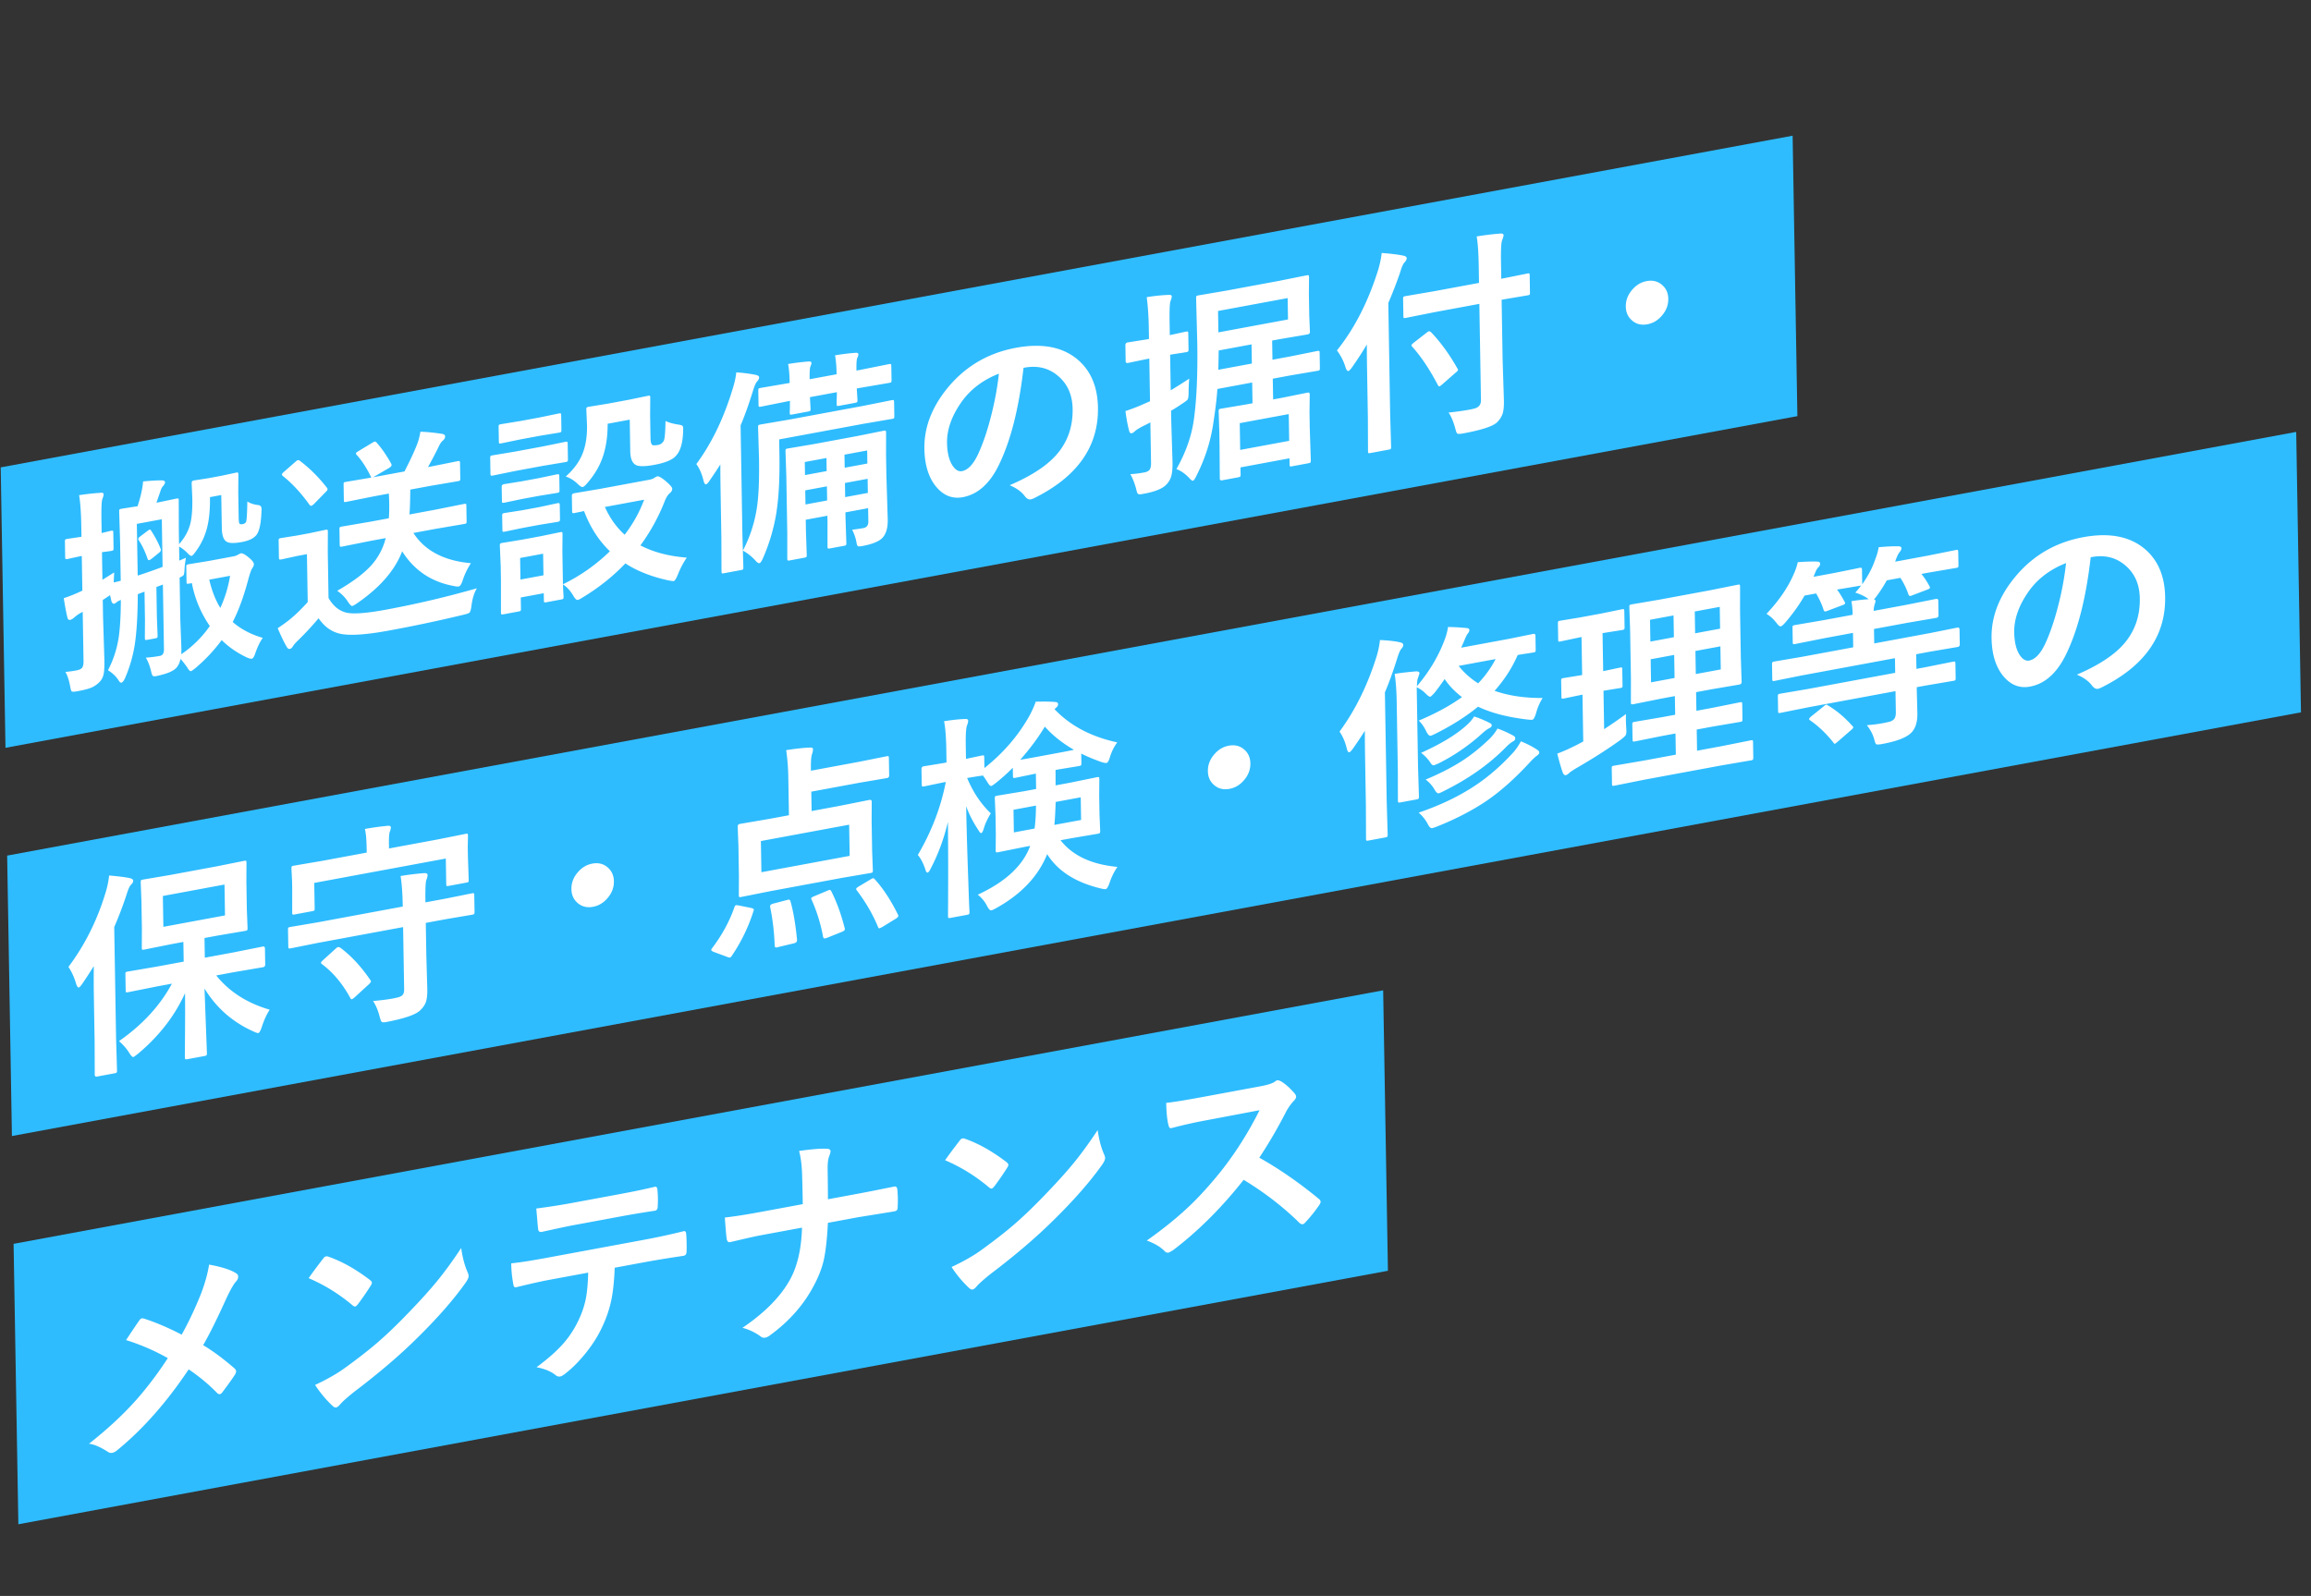
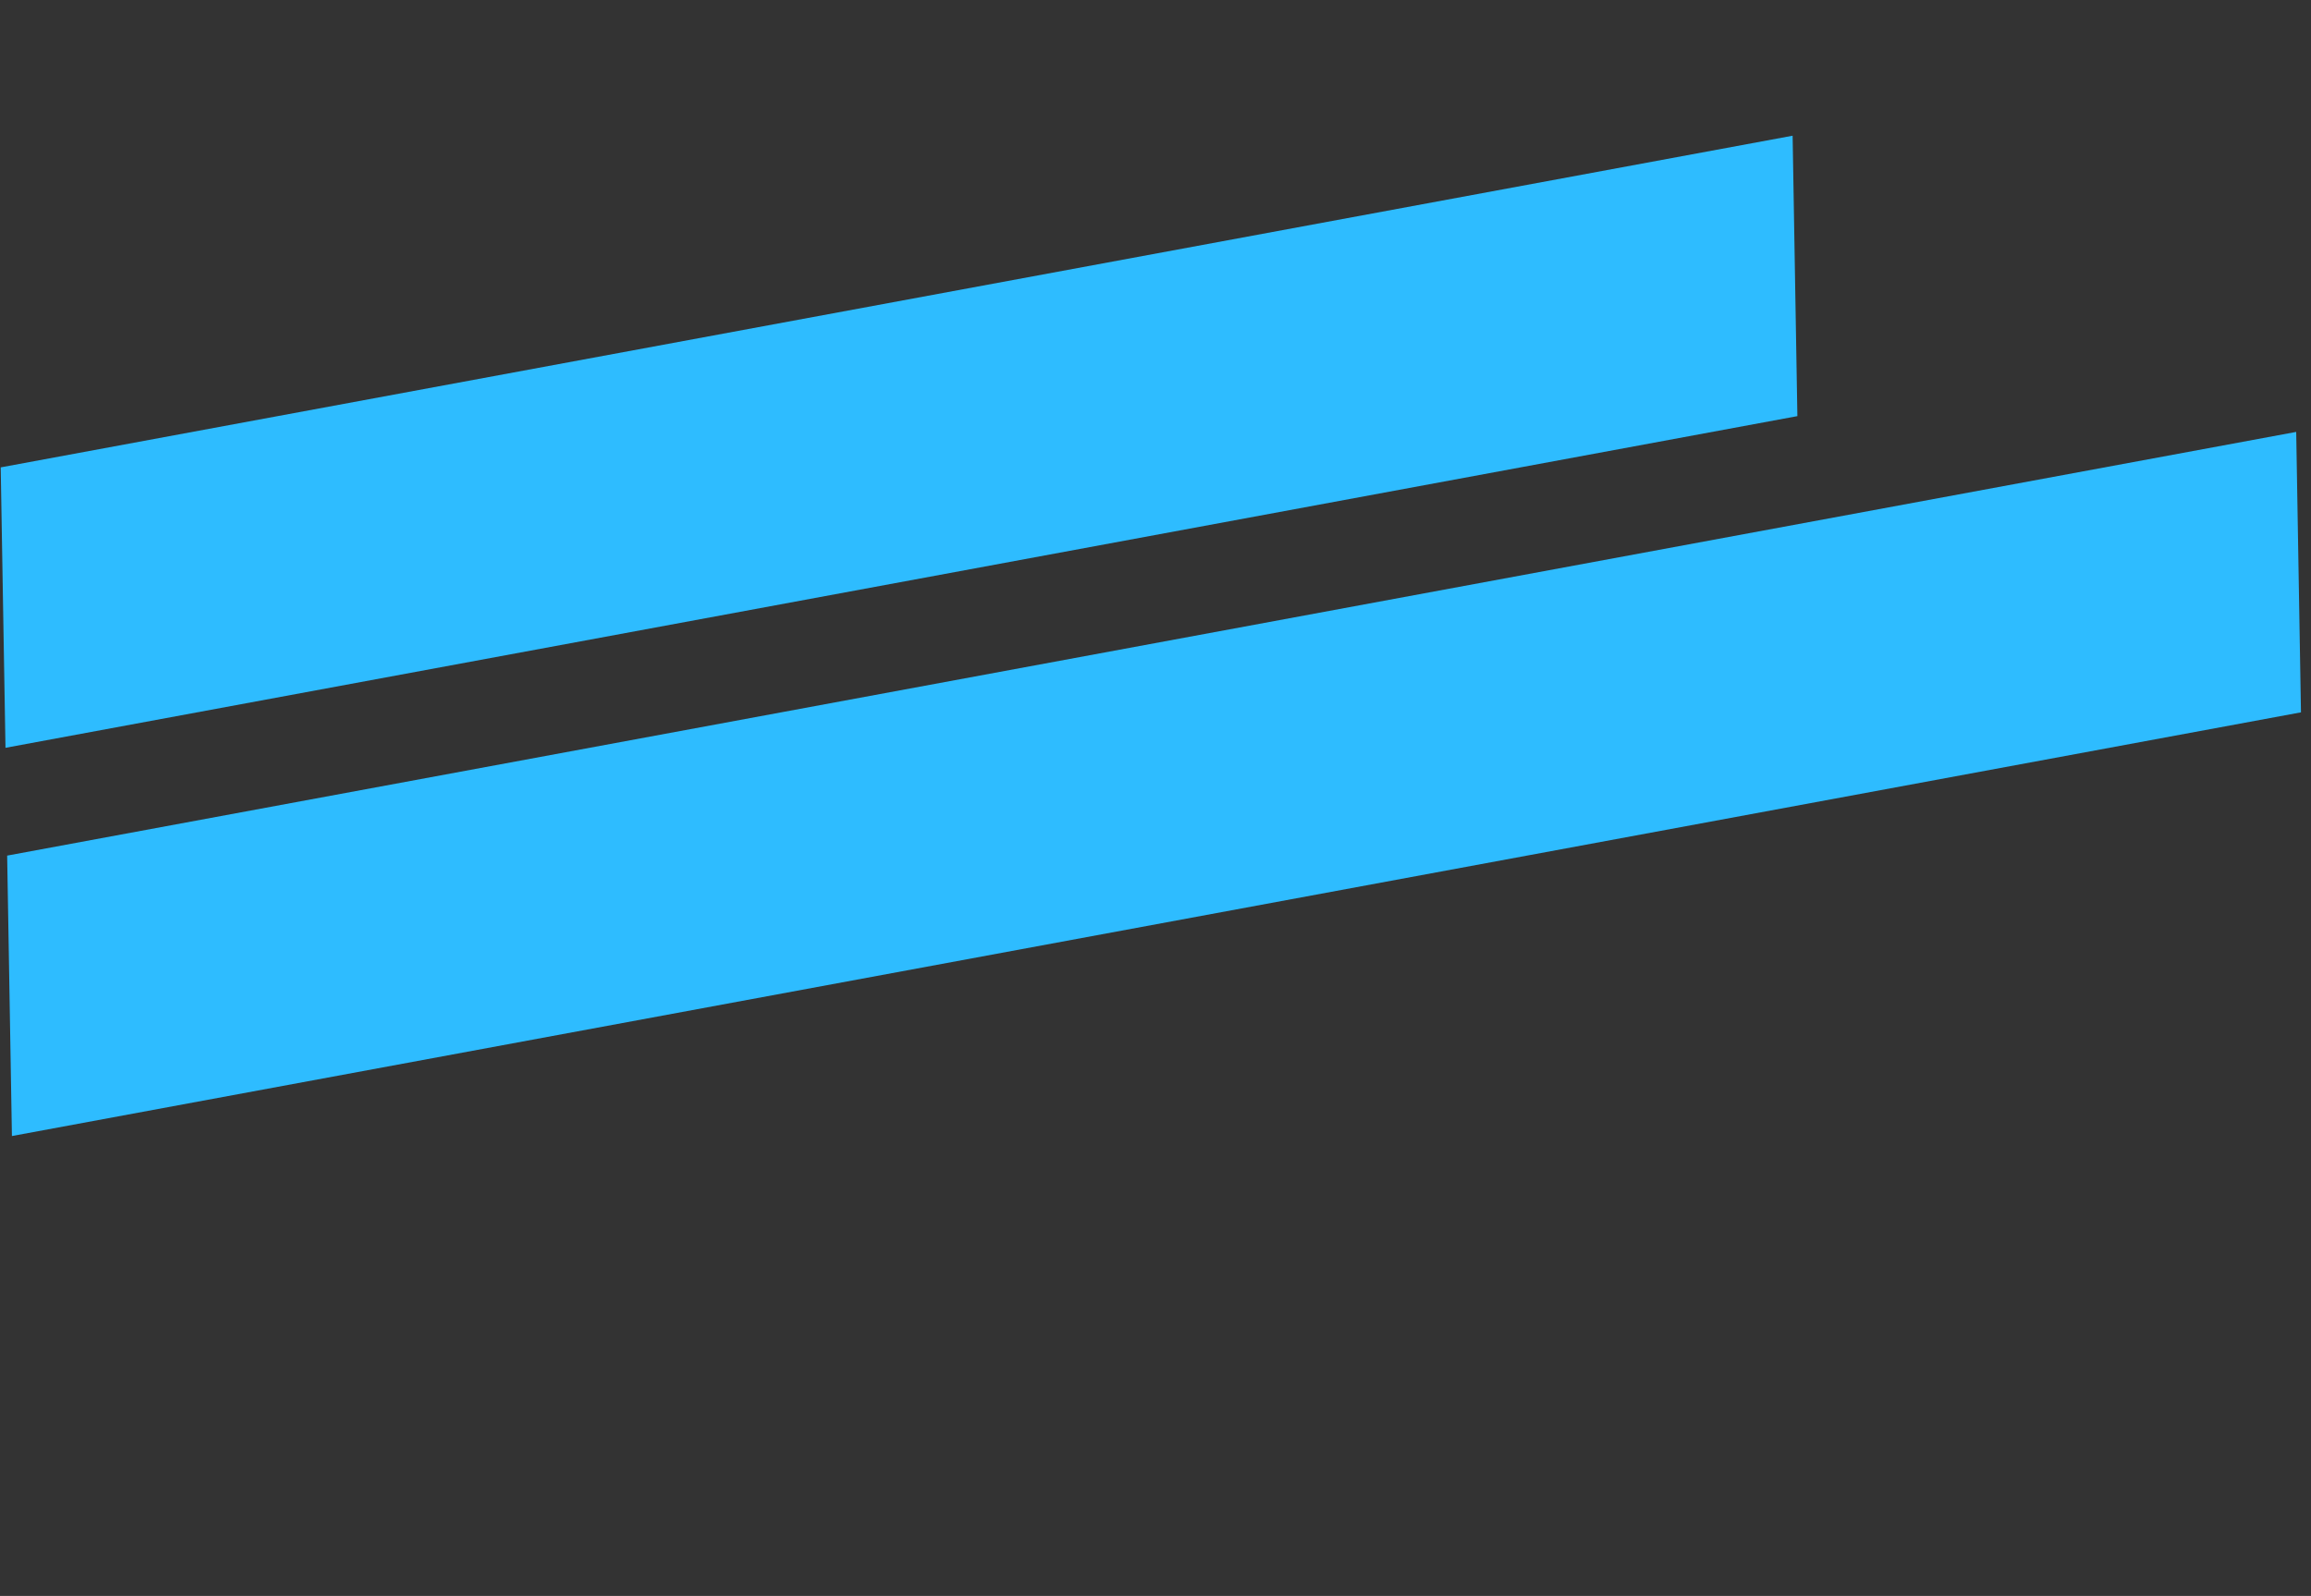
<svg xmlns="http://www.w3.org/2000/svg" width="401" height="277" fill="none">
  <rect width="100%" height="100%" fill="#333333" stroke="none" />
  <rect width="316.304" height="48.672" transform="matrix(.983 -.182 .017 1 .124 81.121)" fill="#2EBCFF" />
  <rect width="404.061" height="48.672" transform="matrix(.983 -.182 .017 1 1.241 148.504)" fill="#2EBCFF" />
-   <rect width="241.754" height="48.672" transform="matrix(.983 -.182 .017 1 2.359 215.887)" fill="#2EBCFF" />
-   <path d="M25.64 92.117c.154-.114.267-.178.339-.191.084-.016.169.048.255.19.703 1.093 1.237 2.106 1.601 3.041.05.113.076.212.077.297.003.147-.09.299-.28.456l-1.317 1.069c-.202.147-.345.229-.429.244-.12.023-.211-.052-.274-.224-.442-1.287-.953-2.36-1.532-3.218a.435.435 0 01-.094-.24c-.002-.121.11-.264.335-.428l1.318-.996zm6.622 4.695c-.142.833-.222 1.477-.238 1.932-.027.58-.08.938-.163 1.076-.094.127-.326.268-.696.422l.12 7.275.194 5.135-.021.902a19.13 19.13 0 004.95-4.896 19.32 19.32 0 01-3.117-7.453l-.486.09c-.203.038-.33.037-.379-.003-.036-.03-.056-.124-.058-.283l-.043-2.595c-.004-.195.018-.316.066-.361.047-.045.167-.086.358-.121l3.47-.57 4.387-.813c.215-.04.448-.132.698-.276.286-.151.441-.229.465-.233.3-.056.773.193 1.419.745.573.469.862.855.867 1.16.003.183-.101.428-.313.736-.152.224-.365.826-.637 1.805-.78 2.968-1.688 5.459-2.725 7.472 1.403 1.231 3.143 2.15 5.22 2.755-.47.649-.9 1.529-1.29 2.641-.194.61-.399.935-.615.975-.167.032-.451-.038-.85-.209-1.672-.79-3.132-1.797-4.378-3.02a28.405 28.405 0 01-4.5 4.812c-.45.365-.73.557-.838.577-.167.032-.394-.202-.678-.699-.444-.627-.818-1.101-1.124-1.423-.157.689-.407 1.212-.75 1.569-.507.534-1.522.972-3.043 1.315-.227.055-.37.087-.43.099-.348.064-.565.025-.652-.118-.073-.096-.162-.379-.266-.849-.232-.911-.526-1.657-.885-2.238a19.42 19.42 0 002.465-.31c.468-.087.696-.477.684-1.172l-.186-11.205-1.128.429.088 5.319.123 3.094c.003.195-.019.322-.066.379-.047.046-.173.087-.376.125l-1.349.25c-.203.038-.323.036-.36-.006-.037-.043-.057-.155-.06-.338l.02-3.12-.08-4.899-1.166.436c-.02 3.829-.205 6.81-.554 8.94a24.04 24.04 0 01-1.639 5.584c-.232.52-.45.798-.653.836-.132.025-.272-.072-.42-.289-.42-.716-1.055-1.338-1.905-1.865a18.317 18.317 0 001.836-5.566c.25-1.599.382-3.811.395-6.637-.334.135-.555.25-.661.343-.226.188-.386.291-.482.309-.24.044-.41-.132-.514-.528l-.214-.951-1.266.84.05 2.998.231 7.419c.02 1.194-.032 2.041-.156 2.541a2.663 2.663 0 01-.824 1.4 4.294 4.294 0 01-1.338.871c-.502.203-1.25.397-2.244.581-.623.115-.99.134-1.1.057-.097-.08-.192-.386-.285-.919-.185-1.017-.457-1.84-.816-2.471.516-.034 1.176-.126 1.978-.275.492-.091.813-.266.965-.527.141-.221.207-.588.199-1.1l-.142-8.536-.286.163c-.452.243-.88.548-1.283.916-.225.188-.434.3-.625.336-.228.042-.38-.095-.458-.41-.206-.818-.417-1.94-.633-3.367a24.896 24.896 0 003.224-1.312l-.1-6.014c-.718.146-1.353.282-1.904.408l-.557.122c-.192.035-.312.033-.36-.007-.037-.042-.057-.154-.06-.337l-.044-2.65c-.004-.195.018-.322.066-.38.047-.045.16-.084.34-.118l2.464-.365-.033-1.992c-.037-2.23-.162-3.973-.375-5.23a39.613 39.613 0 013.654-.401c.395-.074.595.012.599.255.003.17-.071.447-.22.83-.14.33-.19 1.605-.154 3.823l.034 2.066 1.58-.385c.216-.04.343-.039.38.003.036.043.056.155.059.338l.044 2.65c.003.207-.018.334-.066.379-.047.046-.167.086-.358.121-.024.005-.198.031-.522.079-.336.038-.69.085-1.062.141l.08 4.79 2.034-1.276-.08 1.738c.229-.042.636-.142 1.222-.299l-.114-6.855-.158-5.178c-.003-.182.02-.297.067-.342.06-.048.185-.09.376-.125l2.752-.436c.251-.78.45-1.477.596-2.091.202-.881.322-1.618.36-2.212 1.44-.133 2.557-.193 3.35-.181.302.03.454.142.457.337.003.146-.09.34-.279.584-.236.239-.405.545-.507.919l-.706 2.037.252-.046 3.162-.66c.216-.04.348-.04.397 0 .037.03.056.13.059.3l.014 5.205.04 2.395c1.003-1.127 1.662-2.343 1.977-3.649.247-1.036.355-2.474.325-4.314l-.115-2.6c-.005-.28.113-.443.352-.487l2.518-.394 2.283-.423 2.533-.543c.204-.037.324-.035.36.007.038.042.057.154.06.337l-.02 3.066.07 4.277c.01.646.053 1.024.127 1.132.098.129.285.167.561.116.276-.051.472-.173.589-.366.116-.241.193-1.429.23-3.563.498.324 1.132.53 1.903.62.373.04.563.268.57.682.001.061-.004.135-.014.223-.061 2.126-.344 3.541-.85 4.246-.47.613-1.31 1.031-2.52 1.255-1.367.254-2.269.231-2.707-.066-.522-.32-.793-1.106-.814-2.361l-.095-5.722-1.96.364c.037 2.205-.154 4.068-.574 5.588a11.692 11.692 0 01-1.883 3.833c-.34.49-.583.75-.727.776-.143.027-.368-.12-.674-.443-.526-.538-1.025-.928-1.498-1.17l.04 2.43 1.146-.487zm-4.186-6.687l-4.332.803.15 8.975a78.655 78.655 0 004.32-1.516l-.138-8.262zm11.847 9.814l-3.613.67c.44 1.91 1.08 3.546 1.92 4.906a21.516 21.516 0 001.693-5.576zm24.403-6.063l-4.96.993c-.204.037-.324.035-.361-.007-.037-.042-.057-.148-.06-.319l-.044-2.669c-.003-.194.019-.315.066-.36.048-.046.161-.085.341-.118l4.962-.847 3.2-.593c.06-.708.082-1.573.065-2.597-.01-.585-.031-1.15-.064-1.693l-2.57.476-4.853.973c-.191.035-.306.032-.342-.01-.025-.032-.039-.14-.042-.322l-.043-2.633c-.004-.219.012-.35.047-.393.035-.044.143-.082.323-.115l4.44-.75c-.796-1.65-1.64-2.96-2.534-3.93-.086-.094-.13-.184-.131-.27-.002-.097.128-.219.39-.365l2.446-1.48c.214-.126.351-.194.411-.205.096-.018.218.052.364.208.858.965 1.69 2.168 2.494 3.608.05.1.076.188.077.26.002.16-.157.335-.478.53l-2.733 1.587 5.447-1.009c.99-1.92 1.715-3.478 2.176-4.675.231-.569.43-1.308.594-2.219 1.179.038 2.443.165 3.793.379.326.062.49.208.494.44.004.256-.142.509-.438.76-.237.202-.46.53-.669.985a70.105 70.105 0 01-1.87 3.574l.306-.057 4.852-.973c.192-.035.306-.026.343.029.037.042.057.154.06.337l.043 2.632c.004.195-.019.315-.066.36-.035.044-.143.082-.323.115l-4.854.827-3.433.636c-.015 1.983-.064 3.422-.145 4.317l4.458-.826 4.996-1c.191-.035.312-.032.36.007.037.042.057.149.06.32l.044 2.668c.003.183-.019.303-.066.36-.035.044-.149.083-.34.119l-4.999.853-3.829.71c1.999 3.088 5.327 4.837 9.986 5.244a12.645 12.645 0 00-1.395 2.862c-.228.74-.468 1.132-.72 1.179-.18.033-.45.01-.812-.069-3.919-.704-6.92-2.715-9.007-6.032-1.232 3.26-3.827 6.259-7.785 8.997-.44.301-.731.466-.875.492-.156.029-.418-.234-.788-.789-.444-.7-1.05-1.315-1.816-1.845 2.68-1.548 4.644-3.018 5.895-4.411 1.216-1.35 2.055-2.93 2.518-4.739l-2.606.483zm18.419 8.229c-.48.81-.793 1.834-.941 3.071-.086.639-.193 1.02-.324 1.142-.118.12-.458.244-1.021.373a237.52 237.52 0 01-12.883 2.736c-4.086.757-6.962.942-8.627.554-1.472-.351-2.695-1.243-3.668-2.676a50.457 50.457 0 01-3.738 4.012c-.343.344-.585.633-.725.867-.152.261-.33.41-.534.448-.203.037-.38-.083-.529-.361-.407-.67-.93-1.746-1.568-3.229 1.01-.689 1.73-1.213 2.156-1.573.949-.775 1.966-1.764 3.052-2.968l-.138-8.317-1.726.32-2.694.591c-.216.04-.342.033-.38-.021-.036-.042-.056-.16-.06-.356l-.047-2.851c-.003-.195.02-.316.067-.361.047-.045.166-.086.358-.121l2.698-.427 2.246-.416 2.75-.583c.191-.036.312-.034.36.006.037.042.057.149.06.32l-.013 3.577.131 7.933c.805 1.391 1.84 2.238 3.108 2.541 1.23.273 3.505.102 6.825-.513a166.839 166.839 0 0015.805-3.718zm-30.73-22.137c1.716 1.295 3.28 2.851 4.693 4.667.086.107.13.196.13.27.003.134-.109.3-.334.501l-2.039 2.084c-.213.186-.356.285-.428.299-.12.022-.235-.042-.345-.193-1.452-2.029-2.989-3.687-4.608-4.976-.11-.102-.166-.19-.167-.263-.002-.097.11-.246.335-.447l1.99-1.744c.202-.184.35-.285.446-.302.084-.016.193.019.326.104zm67.153 16.816a14.85 14.85 0 00-1.538 2.926c-.301.728-.541 1.108-.72 1.142-.096.017-.379-.016-.85-.1-2.967-.635-5.484-1.623-7.549-2.964-2.127 2.24-4.606 4.215-7.439 5.926-.368.239-.649.377-.84.412-.204.038-.467-.225-.789-.789-.519-.857-1.106-1.488-1.762-1.892.022.619.05 1.158.08 1.617.018.315.027.484.027.508.004.195-.019.316-.066.361-.047.046-.155.084-.322.115l-2.607.483c-.204.038-.324.036-.36-.007-.037-.042-.057-.148-.06-.319l-.02-1.242-3.991.739.032 1.938c.004.207-.018.333-.066.379-.047.045-.16.084-.34.118l-2.607.483c-.215.04-.348.04-.396 0-.037-.042-.057-.155-.06-.337l-.004-5.665-.04-2.395-.148-3.493c-.003-.207.025-.334.084-.382.048-.045.167-.086.359-.121l3.362-.55 3.272-.606 3.396-.703c.192-.036.306-.032.343.01.036.042.056.154.06.337l-.025 2.883.096 5.813a31.2 31.2 0 008.145-5.727c-1.954-1.887-3.447-4.214-4.479-6.98l-1.653.343c-.192.035-.312.027-.36-.025-.038-.042-.058-.155-.06-.337l-.044-2.633c-.004-.243.132-.39.407-.442l4.495-.76 8.574-1.589c.288-.053.557-.152.807-.296.249-.168.434-.264.554-.286.24-.044.707.217 1.401.785.781.663 1.173 1.115 1.177 1.36.004.28-.13.53-.402.752-.321.267-.608.706-.862 1.315a33.895 33.895 0 01-4.253 7.774c2.244 1.173 4.924 1.88 8.041 2.121zm-7.397-10.051l-6.812 1.262c.873 1.94 2.018 3.544 3.433 4.81a23.148 23.148 0 003.379-6.072zm-17.532 9.373l-3.99.74.062 3.747 3.99-.74-.062-3.747zm3.925-13.397c1.374-1.22 2.344-2.537 2.909-3.95.554-1.373.816-3.01.784-4.912l-.118-2.765c-.003-.195.025-.316.084-.364.048-.045.167-.086.359-.121l3.237-.527 3.685-.683 3.306-.686c.203-.038.324-.035.36.007.037.042.057.148.06.319l-.022 3.047.065 3.894c.011.67.102 1.08.273 1.233.158.117.507.126 1.046.026.431-.08.758-.318.98-.714.175-.326.276-1.469.303-3.43.678.29 1.409.491 2.192.603.398.06.645.13.743.21.085.082.13.251.134.507.001.061-.002.22-.01.479-.062 2.028-.483 3.445-1.263 4.25-.59.683-1.832 1.2-3.725 1.551-1.546.287-2.597.304-3.154.053-.667-.316-1.011-1.114-1.032-2.394l-.091-5.502-3.829.71c.004 2.407-.34 4.494-1.032 6.26-.542 1.384-1.349 2.7-2.423 3.95-.388.476-.679.732-.87.767-.192.036-.49-.147-.893-.55-.647-.613-1.333-1.035-2.058-1.268zm-8.799-4.328l4.782-.886 3.935-.803c.192-.035.312-.033.36.007.037.042.057.148.06.319l.044 2.668c.004.207-.024.341-.083.4-.036.044-.143.082-.323.116l-3.938.656-4.781.886-3.9.796c-.203.038-.323.03-.36-.024-.037-.043-.057-.155-.06-.338l-.044-2.668c-.004-.195.018-.316.066-.361.047-.046.16-.085.34-.118l3.902-.65zm.904-5.301l3.343-.62 3.325-.69c.203-.037.33-.036.378.004.037.042.057.148.06.319l.041 2.504c.004.207-.018.333-.066.379-.047.045-.167.086-.358.121l-3.327.544-3.343.62-3.343.692c-.203.038-.323.036-.36-.007-.037-.042-.057-.154-.06-.337l-.041-2.504c-.004-.195.018-.315.066-.36.047-.046.16-.085.34-.119l3.345-.546zm.317 10.447l2.912-.54 3.09-.646c.217-.04.343-.039.38.003.048.028.074.127.077.297l.04 2.432c.003.195-.025.316-.084.364-.047.045-.167.085-.359.121l-3.093.5-2.912.54-3.126.652c-.192.036-.312.034-.36-.006-.038-.042-.057-.148-.06-.32l-.04-2.43c-.005-.256.13-.41.406-.46l3.13-.507zm.084 5.026l2.912-.54 3.09-.664c.216-.04.342-.039.379.004.048.04.074.15.077.333l.04 2.395c.003.207-.025.334-.084.382-.047.046-.167.086-.358.122l-3.093.5-2.912.54-3.127.652c-.191.036-.312.033-.36-.006-.037-.043-.057-.155-.06-.338l-.04-2.394c-.003-.195.025-.323.084-.383.035-.043.143-.081.323-.114l3.129-.489zm57.194 3.39c.828-.105 1.475-.2 1.943-.287.587-.109.875-.486.864-1.132l-.038-2.322-3.937.73.018 1.078.143 4.228c.003.195-.019.321-.066.379-.048.045-.155.084-.323.115l-2.463.456c-.203.038-.324.03-.361-.025-.036-.03-.056-.136-.059-.319l.002-4.254-.018-1.078-3.757.696.031 1.846.142 4.246c.003.195-.019.321-.066.379-.047.045-.155.083-.322.114l-2.589.48c-.192.036-.306.026-.343-.028-.036-.03-.056-.136-.059-.319l.001-4.272-.166-9.999-.143-4.282c-.004-.22.018-.358.065-.415.048-.046.161-.085.341-.118l4.585-.777 7.442-1.379 4.6-.926c.204-.038.324-.03.361.025.037.042.057.16.06.355l-.008 3.889.056 3.363.238 7.803c.023 1.414-.278 2.46-.904 3.138-.59.635-1.754 1.114-3.492 1.436-.443.082-.708.088-.793.018-.097-.067-.179-.296-.246-.688a7.458 7.458 0 00-.739-2.154zm-1.212-5.661l3.937-.73-.041-2.45-3.936.73.04 2.45zm-6.884 1.276l3.757-.697-.041-2.449-3.757.696.041 2.45zm10.699-9.372l-3.937.73.038 2.266 3.936-.73-.037-2.266zm-10.784 4.272l3.757-.696-.037-2.267-3.757.696.037 2.267zm-18.855-1.914c2.669-3.612 4.783-8.007 6.344-13.185.308-.999.504-1.909.586-2.731 1.167.077 2.276.22 3.325.429.422.08.635.23.638.45.004.207-.124.457-.384.75-.201.208-.438.765-.711 1.672-.719 2.309-1.426 4.28-2.12 5.911l.315 18.974.165 5.634c.003.195-.019.322-.066.38-.047.045-.155.083-.322.114l-3.002.556c-.192.036-.306.033-.343-.01-.037-.041-.057-.154-.06-.337l-.021-5.661-.133-7.97c-.035-2.12-.05-3.755-.045-4.905-.375.595-.996 1.53-1.865 2.803-.269.404-.476.62-.62.646-.168.031-.309-.169-.425-.6-.271-1.16-.69-2.133-1.256-2.92zm14.371-4.277l.046 2.742c.066 3.984-.113 7.33-.537 10.037a32.344 32.344 0 01-2.374 7.957c-.221.469-.403.716-.547.743-.168.031-.38-.095-.637-.377a8.314 8.314 0 00-2.248-1.802c1.166-2.208 1.962-4.593 2.388-7.153.339-2.007.477-4.953.412-8.84l-.161-5.361c-.003-.22.018-.358.065-.416.048-.045.155-.083.323-.114l5.124-.877 12.637-2.342 5.032-1.006c.191-.035.312-.033.36.007.037.054.057.178.061.373l.039 2.359c.003.207-.019.339-.066.397-.047.045-.161.085-.34.118l-5.035.86-14.542 2.695zm1.55-13.085a37.438 37.438 0 013.563-.44c.324-.024.488.062.491.257.002.121-.055.315-.17.581-.116.266-.165.966-.146 2.1l.002.145 4.674-.866-.003-.183c-.021-1.255-.11-2.29-.268-3.103 1.295-.216 2.47-.36 3.527-.434.348-.028.524.056.527.25a1.14 1.14 0 01-.171.582c-.128.22-.183.908-.164 2.066l.003.183.593-.11 5.05-1.01c.192-.035.306-.032.343.01.037.042.056.149.059.32l.041 2.448c.003.196-.019.316-.066.361-.048.046-.155.084-.323.115l-5.052.863-.593.11.123 2.012c.003.195-.025.317-.084.364-.047.046-.167.086-.358.122l-2.769.513c-.191.035-.306.032-.342-.01-.037-.042-.057-.148-.06-.32-.001-.06.001-.293.007-.697.016-.443.027-.891.032-1.344l-4.674.866.106 2.015c.003.195-.019.316-.067.361-.047.046-.16.085-.34.118l-2.786.516c-.204.038-.324.036-.361-.006-.037-.042-.057-.148-.059-.319-.001-.06.007-.295.024-.701l.014-1.341-.072.013-4.96.993c-.192.035-.312.033-.361-.007-.037-.042-.056-.148-.059-.319l-.041-2.45c-.003-.194.019-.314.066-.36.048-.045.161-.085.341-.118l5.034-.86-.002-.11c-.021-1.303-.111-2.362-.269-3.176zm40.85.66c-.808 7.106-2.252 12.764-4.334 16.976-1.57 3.175-3.637 5-6.202 5.476-1.857.344-3.443-.315-4.757-1.978-1.228-1.582-1.865-3.725-1.909-6.43-.061-3.668 1.269-7.172 3.99-10.513 3.087-3.774 7.051-6.11 11.892-7.007 4.614-.855 8.232-.133 10.855 2.168 2.195 1.94 3.323 4.677 3.381 8.21.113 6.776-3.593 12.022-11.116 15.739-.215.1-.394.165-.538.191-.359.067-.711-.125-1.055-.574-.541-.743-1.411-1.37-2.61-1.882 3.772-1.615 6.507-3.412 8.205-5.389 1.863-2.167 2.769-4.785 2.719-7.856-.042-2.498-.934-4.448-2.676-5.848-1.584-1.283-3.484-1.72-5.701-1.309l-.144.027zm-4.274 1.013c-2.616 1.023-4.694 2.545-6.235 4.566-1.881 2.549-2.802 5.036-2.761 7.46.028 1.719.357 3.045.985 3.98.493.715 1.027 1.02 1.602.913 1.007-.186 1.917-1.119 2.73-2.798.871-1.836 1.657-4.132 2.356-6.89.632-2.5 1.073-4.91 1.323-7.23zm37.228 8.428c-.44 3.174-1.423 6.272-2.947 9.292-.256.549-.461.837-.617.866-.132.025-.357-.147-.676-.516-.721-.746-1.451-1.247-2.188-1.501 1.67-2.95 2.691-5.896 3.063-8.837.46-3.41.646-7.778.558-13.103l-.201-7.737c-.003-.195.019-.315.066-.36.048-.046.155-.084.323-.115l4.873-.83 9.041-1.676 4.87-.976c.192-.035.312-.033.361.007.037.042.056.148.059.319l-.024 2.901.061 3.674.121 2.911c.004.244-.132.392-.408.443l-4.872.83-1.277.236.056 3.327 3.091-.573 4.673-.94c.191-.035.312-.033.36.007.037.042.057.148.06.319l.043 2.632c.003.183-.019.303-.066.36-.035.044-.149.083-.34.119l-4.675.793-3.092.573.06 3.6 1.546-.286 4.349-.88c.215-.039.342-.032.379.022.048.04.074.158.078.353l-.04 3.032.045 2.742.183 5.595c.003.207-.024.335-.084.382-.047.046-.167.086-.358.122l-2.84.526c-.192.036-.306.032-.343-.01-.037-.042-.057-.154-.06-.337l-.017-1.042-8.502 1.576.021 1.28c.003.17-.026.28-.085.327-.047.045-.167.086-.358.121l-2.769.513c-.263.05-.397-.048-.401-.292l-.041-5.75-.039-2.32-.113-3.537c-.003-.22.018-.358.066-.416.047-.045.154-.083.322-.114l4.351-.733 1.133-.21-.06-3.601-6.039 1.12c-.085 1.433-.311 3.357-.68 5.772zm12.938-17.836l-.061-3.71-12.079 2.238.061 3.711 12.079-2.239zm-8.374 17.999l.077 4.643 8.503-1.576-.077-4.643-8.503 1.576zm-3.723-9.266l5.824-1.08-.056-3.326-5.698 1.056c-.035 2.207-.059 3.323-.07 3.35zm-15.26 18.12c.78-.047 1.59-.148 2.429-.304.479-.089.801-.27.965-.545.14-.246.206-.625.197-1.137l-.116-7c-.596.317-1.037.54-1.323.666-.667.356-1.119.641-1.356.856-.213.211-.398.33-.553.36-.216.04-.362-.086-.439-.377-.256-.943-.474-2.1-.653-3.473a32.488 32.488 0 003.332-1.296l.931-.41-.123-7.404-.377.07-3.342.693c-.252.047-.38-.064-.384-.332l-.046-2.742c-.005-.28.119-.444.371-.49l3.344-.529.378-.07-.033-1.992c-.032-1.938-.152-3.694-.358-5.27 1.403-.222 2.663-.352 3.78-.388.372-.032.56.055.563.262.003.17-.07.447-.22.83-.139.33-.19 1.605-.153 3.823l.034 2.066 2.785-.608c.191-.035.312-.033.36.007.037.042.057.154.06.337l.045 2.742c.004.195-.024.316-.084.363-.035.044-.143.082-.322.115-.012.003-.294.049-.845.139-.588.084-1.235.186-1.943.305l.103 6.178a82.186 82.186 0 003.212-2.026c-.08.969-.115 1.788-.104 2.458-.014.626-.073 1.016-.179 1.17-.082.125-.373.35-.872.675-.57.4-1.237.822-1.998 1.269l.024 1.462.232 7.475c.018 1.096-.064 1.93-.247 2.502a3.404 3.404 0 01-.878 1.428c-.662.673-1.922 1.181-3.779 1.525l-.413.077c-.384.071-.631.037-.741-.101-.074-.096-.163-.38-.267-.849-.281-1.011-.613-1.848-.997-2.51zm52.795-28.12l-5.013 1.002c-.192.036-.306.032-.343-.01-.037-.042-.057-.148-.06-.319l-.049-2.96c-.003-.208.019-.334.066-.38.047-.045.155-.083.323-.114l5.016-.857 7.765-1.439-.046-2.815c-.04-2.376-.159-4.127-.358-5.25a46.605 46.605 0 014.067-.498c.396-.037.596.06.6.292.002.147-.083.437-.256.873-.161.458-.224 1.71-.191 3.757l.049 2.925 4.528-.913c.192-.035.306-.032.343.01.037.042.057.154.06.337l.049 2.961c.003.195-.019.316-.066.36-.047.046-.155.085-.323.116l-4.531.766.172 10.364.227 7.182c.017 1.012-.066 1.779-.25 2.302-.172.484-.477.95-.914 1.397-.686.702-2.64 1.352-5.864 1.949-.599.111-.96.117-1.081.017-.098-.08-.211-.382-.34-.909-.345-1.231-.733-2.137-1.163-2.718a46.32 46.32 0 003.598-.502c.251-.046.467-.092.646-.138.935-.173 1.396-.674 1.382-1.502l-.277-16.726-7.766 1.44zm-16.946 6.642c3.062-3.818 5.46-8.523 7.194-14.112.296-1.033.485-1.966.567-2.8 1.613.116 2.859.27 3.74.461.398.073.599.225.602.457.004.207-.13.458-.402.753-.236.252-.473.797-.712 1.635a75.04 75.04 0 01-2.075 5.372l.321 19.32.165 5.635c.004.195-.018.322-.065.38-.048.045-.161.084-.341.117l-3.2.593c-.191.036-.306.033-.342-.01-.037-.041-.057-.154-.06-.337l-.022-5.661-.141-8.5a198.868 198.868 0 01-.036-4.338 55.674 55.674 0 01-2.602 4.002c-.27.38-.477.584-.621.61-.143.027-.291-.148-.441-.523a9.418 9.418 0 00-1.529-3.053zm13.079-.627c-.098-.116-.147-.205-.148-.266-.002-.085.134-.239.407-.46l2.296-1.782c.143-.112.25-.175.322-.188.084-.016.211.04.381.167 1.664 1.745 3.189 3.846 4.576 6.303.062.086.093.16.094.22.002.11-.14.277-.425.501l-2.363 2.07c-.226.188-.374.29-.446.303-.084.015-.182-.083-.293-.294-1.415-2.696-2.882-4.887-4.401-6.574zM285.73 48.79c1.091-.202 2.008.044 2.753.737.647.589.978 1.365.994 2.327.019 1.11-.374 2.11-1.176 3.005-.684.775-1.5 1.25-2.447 1.425-1.09.203-2.008-.043-2.752-.736-.647-.59-.979-1.365-.995-2.328-.018-1.109.374-2.11 1.177-3.005.684-.774 1.499-1.25 2.446-1.425zM27.33 171.193l-5.123 1.023c-.191.035-.306.032-.342-.01-.037-.042-.057-.148-.06-.319l-.046-2.778c-.003-.195.019-.316.066-.361.048-.045.155-.084.323-.115l5.124-.876 4.602-.853-.057-3.418-2.103.39-4.708.946c-.192.035-.306.032-.343-.01-.037-.042-.057-.149-.06-.319l.018-3.322-.08-4.752-.125-3.259c-.004-.207.018-.333.066-.379.047-.045.154-.084.322-.115l4.71-.799 8.162-1.513 4.672-.939c.192-.036.312-.034.36.006.037.042.057.155.06.338l-.017 3.285.078 4.752.127 3.295c.003.195-.025.317-.084.364-.035.043-.143.082-.323.115l-4.674.793-2.391.443.057 3.418 4.96-.919 5.087-1.016c.251-.047.38.064.384.332l.046 2.778c.004.269-.12.426-.371.473l-5.088.869-3.038.563c2.246 2.811 5.338 4.793 9.276 5.945-.563.862-1.032 1.903-1.409 3.121-.218.591-.4.9-.543.926-.144.027-.428-.061-.852-.264-3.62-1.614-6.457-4.102-8.508-7.462l.42 11.217c.004.194-.024.322-.083.382-.036.043-.143.081-.323.115l-3.02.559c-.192.036-.306.026-.343-.028-.036-.03-.056-.136-.06-.319-.002-.183.008-1.731.032-4.644.018-2.558.018-4.716 0-6.473-1.785 3.937-4.486 7.426-8.102 10.468-.498.398-.789.604-.873.62-.144.027-.382-.216-.715-.729-.42-.692-1.008-1.372-1.765-2.038 4.064-2.832 7.122-6.155 9.175-9.97l-2.499.463zm11.713-12.31l-.089-5.356-10.695 1.983.089 5.355 10.695-1.982zm-27.168 8.941c2.893-3.861 5.063-8.23 6.508-13.106a15.09 15.09 0 00.55-2.76c1.673.142 2.865.294 3.577.455.398.085.599.237.603.457.003.219-.131.458-.403.716-.213.199-.462.758-.748 1.679a64.297 64.297 0 01-2.142 5.641l.32 19.247.165 5.635c.003.195-.025.322-.084.382-.035.043-.143.082-.323.115l-3.091.573c-.24.044-.362-.074-.367-.354l-.021-5.661-.14-8.427c-.017-.999-.019-2.575-.007-4.729a87.232 87.232 0 01-2.022 3.107c-.27.38-.465.581-.585.603-.143.027-.29-.172-.442-.596-.332-1.149-.78-2.141-1.348-2.977zm43.24-4.164l-4.672.939c-.204.038-.324.03-.361-.025-.037-.042-.057-.16-.06-.355l-.047-2.833c-.004-.208.018-.334.066-.379.047-.046.16-.085.34-.118l4.675-.793 14.83-2.749c-.037-2.23-.163-3.997-.377-5.302a47.373 47.373 0 014.085-.501c.396-.024.596.091.6.347.003.171-.064.446-.202.826-.15.334-.208 1.609-.171 3.827l.001.073 3.415-.633 4.637-.932c.204-.038.324-.036.36.006.037.042.057.155.06.338l.047 2.833c.004.207-.018.339-.065.397-.035.055-.149.101-.34.136l-4.64.787-3.415.633.096 5.758.167 5.762c.017 1-.073 1.756-.269 2.269-.16.445-.46.886-.897 1.321-.697.753-2.579 1.432-5.646 2.037l-.395.073c-.396.073-.649.041-.76-.098-.073-.096-.174-.377-.302-.842-.282-1.097-.664-2.004-1.145-2.721 1.38-.122 2.52-.266 3.419-.432.228-.043.425-.085.593-.129.551-.102.927-.269 1.127-.502.177-.216.262-.531.255-.946l-.18-10.821-14.829 2.749zm20.78-17.951l4.888-.979c.204-.038.324-.036.36.006.037.042.057.155.06.338l-.04 1.95.027 1.572.14 4.118c.003.195-.019.315-.066.361-.047.045-.155.083-.323.114l-3.091.573c-.204.038-.324.036-.361-.006-.037-.042-.057-.148-.06-.319l-.073-4.424-22.828 4.231.073 4.424c.003.195-.019.315-.066.361-.047.045-.16.084-.34.118l-3.092.573c-.192.035-.306.032-.343-.01-.037-.042-.057-.149-.06-.319l.004-4.144-.021-1.262-.11-2.235c-.003-.207.02-.333.067-.379.047-.045.16-.084.34-.118l4.89-.833 7.766-1.439-.01-.603c-.027-1.645-.13-2.812-.31-3.5a47.547 47.547 0 013.94-.546c.371-.033.559.055.562.262.004.207-.058.469-.185.786-.115.302-.163 1.051-.143 2.245l.01.64 8.395-1.556zm-16.853 18.782c1.837 1.346 3.563 3.196 5.176 5.549.098.116.148.211.15.284 0 .11-.117.278-.353.506l-2.504 2.297c-.226.189-.374.289-.446.303-.12.022-.217-.058-.292-.239-1.352-2.464-2.976-4.405-4.875-5.826-.134-.097-.202-.183-.203-.256-.001-.097.128-.262.389-.493l2.185-1.982c.165-.153.296-.238.392-.256.084-.016.21.022.38.113zm43.734-14.597c1.09-.202 2.008.044 2.752.737.647.589.979 1.365.995 2.328.018 1.109-.374 2.11-1.177 3.005-.684.774-1.499 1.249-2.446 1.425-1.091.202-2.008-.044-2.753-.737-.647-.589-.978-1.365-.994-2.327-.019-1.109.373-2.111 1.176-3.005.684-.775 1.5-1.25 2.447-1.426zm33.642-19.693c1.703-.266 3.065-.415 4.086-.445.372-.032.56.055.563.262.004.232-.04.49-.131.776-.174.387-.25 1.281-.226 2.682l.005.293 8.322-1.543 4.798-.962c.192-.036.306-.033.343.009.037.043.057.155.06.338l.049 2.997c.004.244-.125.39-.389.439l-4.801.817-8.322 1.542.056 3.364 4.907-.91 5.104-1.019c.275-.051.415.045.419.289l-.016 3.395.086 5.191.127 3.313c.004.195-.018.321-.065.379-.036.043-.149.083-.341.118l-5.106.873-12.223 2.266-5.104 1.019c-.204.038-.324.035-.361-.007-.036-.042-.056-.154-.059-.337l.016-3.34-.086-5.191-.128-3.368c-.004-.244.132-.391.408-.443l5.106-.873 3.379-.626-.108-6.507a37.177 37.177 0 00-.368-4.791zm-4.39 15.775l.09 5.411 15.315-2.839-.09-5.41-15.315 2.838zm-4.605 11.525c.068-.233.162-.36.282-.383.084-.015.247-.003.488.038l2.134.43c.314.076.472.169.474.279a.973.973 0 01-.05.247 29.779 29.779 0 01-3.748 7.754c-.105.191-.218.297-.337.319-.132.025-.289-.007-.471-.096l-2.34-.868c-.291-.117-.437-.231-.439-.34-.001-.074.052-.181.157-.323 1.694-2.233 2.978-4.585 3.85-7.057zm24.387-4.868c1.432 1.58 2.758 3.601 3.977 6.065a.728.728 0 01.094.276c.002.121-.133.275-.407.46l-2.445 1.498c-.238.118-.382.181-.43.19-.095.018-.175-.053-.238-.213-.889-2.169-2.12-4.294-3.693-6.374-.074-.084-.111-.163-.112-.236-.002-.11.146-.253.443-.431l2-1.195c.238-.142.393-.22.465-.233.108-.02.223.044.346.193zm-7.52 2.145c.921 1.846 1.676 3.937 2.268 6.272.026.105.039.182.04.231.003.158-.151.303-.462.434l-2.615 1.053c-.191.06-.317.095-.377.106-.167.031-.277-.064-.329-.287a27.832 27.832 0 00-1.981-6.417.607.607 0 01-.076-.224c-.002-.122.17-.252.516-.389l2.346-.985c.131-.061.233-.098.305-.111.131-.025.253.081.365.317zm-7.747 1.436a3.44 3.44 0 01.233-.062c.216-.04.35.076.403.347.472 1.648.845 3.835 1.118 6.559l.003.146c.004.256-.167.428-.515.517l-2.729.652c-.096.03-.18.052-.252.065-.251.047-.379-.058-.384-.314a39.613 39.613 0 00-.777-6.658 1.148 1.148 0 01-.021-.179c-.003-.195.175-.344.533-.447l2.388-.626zm27.122-20.41l-3.342.693c-.18.033-.288.023-.325-.032-.037-.042-.057-.16-.06-.355l-.044-2.614c-.004-.28.119-.444.371-.49l3.344-.547.63-.117-.037-2.193c-.036-2.206-.166-3.862-.389-4.97 1.379-.219 2.561-.346 3.546-.382.42-.041.632.054.636.285.003.22-.064.495-.203.826-.173.46-.243 1.653-.211 3.578l.037 2.23 2.767-.586c.192-.036.306-.032.343.01.036.042.056.154.059.337l.031 1.828c3.286-2.614 5.886-5.632 7.801-9.055.501-.936.866-1.756 1.095-2.458 1.418-.043 2.548-.026 3.391.05.324.013.489.141.493.385.003.195-.09.377-.28.547l-.337.319c2.716 2.858 6.342 4.778 10.878 5.758a8.628 8.628 0 00-1.257 2.525c-.193.659-.392 1.008-.595 1.045-.156.029-.458-.025-.905-.162-1.354-.482-2.516-.97-3.486-1.462l.028 1.681c.004.195-.025.316-.084.364-.047.046-.167.086-.358.122l-3.525.579-.521.097.008 2.675 2.499-.463 4.672-.957c.192-.036.312-.034.361.006.036.042.056.155.059.338l-.025 2.846.055 3.309.118 2.783c.004.207-.018.339-.065.397-.035.055-.149.101-.34.136l-4.675.793-1.798.334c2.088 2.669 5.377 4.21 9.868 4.625a10.93 10.93 0 00-1.361 2.764c-.241.692-.469 1.059-.685 1.099-.12.022-.415-.021-.886-.13-4.356-1.05-7.442-3.033-9.258-5.948-1.535 3.829-4.488 6.956-8.859 9.38-.393.219-.674.344-.842.375-.215.04-.466-.225-.752-.795-.36-.716-.888-1.357-1.583-1.925 4.808-2.224 7.838-5.047 9.092-8.469l-.917.17-4.672.939c-.192.036-.307.026-.343-.028-.037-.042-.057-.161-.06-.356l.025-2.81-.055-3.308-.119-2.82c-.003-.207.019-.333.066-.379.047-.045.155-.084.323-.115l4.675-.774 2.103-.39-.044-2.669-.18.033-3.36.696c-.204.038-.33.037-.379-.003-.037-.042-.056-.148-.059-.319l-.024-1.425a33.352 33.352 0 01-2.878 2.586c-.463.367-.754.562-.874.584-.156.029-.394-.226-.716-.766a12.093 12.093 0 00-.72-1.058l-.108.02c-.024.005-.294.042-.81.114-.551.09-1.157.189-1.816.299 1.014 2.441 2.382 4.485 4.105 6.134-.551.884-.957 1.76-1.219 2.627-.148.505-.294.77-.437.797-.132.024-.291-.136-.477-.48-.937-1.404-1.651-2.799-2.143-4.187.082 4.214.209 8.634.382 13.259.029 1.021.075 2.32.137 3.898.036.714.054 1.12.056 1.218.003.195-.025.316-.084.364-.035.043-.143.081-.323.115l-2.876.533c-.203.038-.33.036-.378-.003-.037-.042-.057-.149-.06-.319-.001-.049.003-.918.011-2.606a864.34 864.34 0 00-.029-13.727c-.697 2.928-1.686 5.611-2.968 8.049-.221.468-.403.716-.547.743-.167.031-.303-.158-.406-.567-.379-1.103-.813-1.933-1.303-2.49 2.385-4.06 4.004-8.284 4.856-12.671l-.449.083zm13.367-3.944c.348-.04 1.223-.19 2.625-.45l3.973-.736c1.45-.269 2.354-.449 2.713-.54-2.002-1.145-3.683-2.483-5.043-4.016-1.181 1.955-2.604 3.869-4.268 5.742zm10.559 10.456l-.065-3.93-4.35.806c-.055 1.782-.129 3.11-.223 3.983l4.638-.859zm-7.83-2.491l-3.901.723.065 3.93 3.595-.667c.149-1.152.23-2.481.241-3.986zm33.454-10.399c1.09-.202 2.008.043 2.753.736.646.589.978 1.365.994 2.328.018 1.109-.374 2.11-1.176 3.005-.685.775-1.5 1.25-2.447 1.425-1.09.202-2.008-.043-2.753-.737-.647-.589-.978-1.364-.994-2.327-.018-1.109.374-2.111 1.176-3.005.685-.775 1.5-1.25 2.447-1.425zm32.959-4.349c2.996-1.264 5.498-2.626 7.505-4.086-1.217-.923-2.22-1.966-3.008-3.128a56.438 56.438 0 01-1.693 2.313c-.425.482-.691.733-.799.753-.144.026-.405-.151-.784-.533a5.102 5.102 0 00-1.569-1.103l.229 13.819.157 5.104c.003.208-.018.34-.066.398-.035.055-.148.1-.34.136l-2.84.526c-.192.036-.306.027-.343-.028-.037-.042-.057-.16-.06-.355l-.013-5.132-.199-12.027c-.031-1.852-.148-3.444-.35-4.776a45.564 45.564 0 013.671-.423c.42-.029.633.084.637.34 0 .012-.097.305-.292.879-.081.223-.133.673-.158 1.349 2.087-2.452 3.666-5.073 4.738-7.863.334-.857.555-1.662.663-2.415a36.37 36.37 0 013.248.186c.301.03.454.149.457.356.003.183-.096.39-.296.623-.153.199-.374.656-.663 1.37l-.469 1.058 8.179-1.516 4.331-.876c.251-.046.379.052.383.296l.04 2.395c.004.219-.018.357-.065.415-.048.045-.149.083-.305.111-.012.003-.288.048-.827.135a82.68 82.68 0 00-1.924.302c-.949 2.205-2.285 4.28-4.008 6.225 2.418.848 5.196 1.262 8.333 1.243a9.373 9.373 0 00-1.129 2.611c-.228.739-.444 1.127-.648 1.165-.132.024-.402.013-.812-.033-3.456-.398-6.329-1.143-8.619-2.235-2.099 1.722-4.58 3.294-7.441 4.716-.405.198-.662.306-.77.326-.251.047-.514-.216-.788-.789-.386-.796-.817-1.407-1.293-1.832zm13.346-10.687l-6.417 1.189a13.185 13.185 0 003.386 3.021 18.212 18.212 0 003.031-4.21zm-27.089 12.593c2.739-3.71 4.896-8.101 6.471-13.172.272-.943.456-1.851.549-2.724 1.564.077 2.721.211 3.469.402.374.065.563.22.567.464.003.207-.119.443-.367.709-.201.245-.438.815-.711 1.709-.72 2.284-1.421 4.217-2.104 5.798l.315 19.01.167 5.672c.003.195-.025.322-.084.382-.036.043-.143.081-.323.115l-2.948.546c-.191.036-.306.032-.342-.01-.037-.042-.057-.154-.06-.337l-.023-5.698-.134-8.116c-.035-2.132-.05-3.761-.045-4.887a84.232 84.232 0 01-2.059 3.077c-.305.411-.524.629-.656.653-.156.029-.291-.172-.407-.603-.284-1.194-.709-2.191-1.275-2.99zm13.738 14.065c3.956-1.357 7.354-3.013 10.195-4.97 2.175-1.491 4.26-3.332 6.255-5.523.46-.525.888-1.155 1.285-1.888 1.149.471 2.095.962 2.837 1.473.231.14.347.29.35.448.003.207-.132.397-.405.57-.286.2-.67.558-1.155 1.076-2.514 2.739-4.954 4.933-7.319 6.582-2.507 1.736-5.475 3.288-8.902 4.657-.37.142-.639.228-.807.259-.24.045-.477-.162-.713-.619a6.827 6.827 0 00-1.621-2.065zm1.203-5.742c2.698-1.123 4.986-2.323 6.864-3.601 1.39-.942 2.813-2.11 4.269-3.504a8.771 8.771 0 001.341-1.752 18.09 18.09 0 012.761 1.248c.207.108.311.254.314.437.004.231-.107.405-.334.52-.369.191-.808.547-1.316 1.069-2.896 2.945-6.485 5.474-10.765 7.587-.441.229-.733.356-.877.383-.192.036-.417-.161-.677-.59a5.678 5.678 0 00-1.58-1.797zm8.419-10.948c.882.277 1.796.658 2.741 1.142.206.097.31.224.313.382.003.195-.132.361-.406.497-.287.127-.685.415-1.194.863a33.6 33.6 0 01-7.594 5.24c-.454.206-.74.32-.86.343-.204.037-.423-.148-.658-.557-.382-.565-.896-1.099-1.541-1.603 3.448-1.555 6.066-3.141 7.854-4.756.545-.48.993-.997 1.345-1.551zm29.463 10.986l-5.122 1.023c-.191.035-.312.033-.36-.007-.037-.042-.057-.148-.06-.319l-.044-2.669c-.003-.182.013-.295.049-.339.047-.057.166-.104.358-.139l5.124-.877 5.59-1.036-.061-3.674-2.283.423-4.744.953c-.203.038-.324.036-.36-.007-.037-.042-.057-.148-.06-.319l-.043-2.595c-.003-.195.019-.315.066-.361.048-.045.161-.085.341-.118l4.747-.806 2.282-.423-.053-3.236-2.391.443-4.78.96c-.216.04-.348.04-.397 0-.036-.03-.056-.124-.059-.283l.003-4.181-.137-8.298-.14-4.063c-.003-.207.019-.333.066-.379.059-.048.185-.089.377-.125l4.782-.813 8.754-1.622 4.816-.966c.192-.036.312-.033.361.006.037.042.057.155.06.338l-.005 4.089.138 8.299.141 4.154c.004.244-.132.391-.408.442l-4.818.82-2.678.496.053 3.236 2.786-.517 4.763-.956c.191-.035.306-.032.342.01.037.042.057.149.06.319l.043 2.596c.003.182-.019.303-.066.36-.036.044-.143.082-.323.115l-4.765.81-2.786.516.061 3.674 4.224-.783 5.086-1.016c.192-.035.306-.032.343.01.037.042.056.149.059.319l.044 2.669c.003.183-.019.297-.066.342-.035.056-.143.1-.322.133l-5.089.87-13.499 2.502zm13.332-19.156l-.067-4.003-4.332.803.067 4.003 4.332-.803zm-.181-10.857l-4.332.803.063 3.783 4.332-.802-.063-3.784zm-11.917 13.1l4.081-.757-.067-4.003-4.08.756.066 4.004zm-.117-7.074l4.08-.757-.062-3.783-4.081.756.063 3.784zm-4.227 12.572c-.018.358-.024.744-.017 1.159.007.402.026.826.057 1.273.016.241.025.417.027.526.006.341-.038.582-.132.722-.082.137-.343.381-.781.731-2.233 1.624-4.868 3.31-7.904 5.058-.666.417-1.041.676-1.123.777-.213.211-.409.333-.589.366-.192.035-.356-.099-.494-.404-.289-.777-.614-1.89-.974-3.339.92-.33 2.071-.843 3.454-1.539l1.054-.562-.135-8.134-3.234.673c-.192.035-.312.033-.361-.007-.036-.042-.056-.148-.059-.319l-.045-2.705c-.003-.207.019-.34.066-.397.047-.046.161-.085.34-.118l3.237-.527-.109-6.599-.216.04-3.468.735c-.167.031-.276.026-.324-.013-.025-.045-.039-.158-.042-.341l-.046-2.742c-.003-.207.019-.339.066-.397.035-.043.131-.079.287-.108l3.47-.57 3.829-.71 3.45-.712c.203-.038.324-.03.361.024.037.042.056.155.059.338l.046 2.741c.003.195-.019.322-.066.379-.047.046-.161.085-.341.119l-3.416.541.109 6.599 2.947-.62c.18-.033.288-.029.325.013.024.045.038.164.042.359l.044 2.706c.004.195-.012.314-.048.357-.035.043-.137.08-.304.111l-2.95.474.111 6.671a84.976 84.976 0 003.797-2.629zm31.624-1.167l-4.816.966c-.192.036-.312.033-.361-.007-.037-.042-.056-.148-.059-.319l-.041-2.467c-.004-.22.018-.358.065-.416.047-.045.161-.084.341-.118l4.818-.819 15.135-2.806-.042-2.54-16.195 3.001-4.637.933c-.216.04-.348.04-.397 0-.036-.042-.056-.148-.059-.319l-.042-2.559c-.004-.195.024-.316.084-.364.047-.045.167-.086.358-.121l4.639-.787 9.006-1.669-.042-2.504-4.925.913-5.122 1.022c-.191.036-.306.033-.342-.009-.037-.042-.057-.149-.06-.319l-.041-2.486c-.003-.195.019-.315.066-.361.047-.045.155-.084.323-.115l5.124-.876 4.925-.913a14.454 14.454 0 00-.219-2.361c1.175-.181 2.17-.292 2.987-.334l-.256-.209a8.146 8.146 0 00-2.053-.94 17.53 17.53 0 001.007-1.231l-.251.046-3.938.657c.319.381.763 1.087 1.333 2.118.05.113.076.194.077.242.002.134-.147.247-.446.34l-2.562.969c-.179.07-.311.113-.394.129-.156.028-.272-.078-.348-.321-.23-.776-.654-1.712-1.273-2.808l-2.013.373c-.876 1.544-1.986 3.1-3.33 4.67-.378.424-.645.651-.801.68-.167.031-.417-.174-.749-.613a6.28 6.28 0 00-1.721-1.57c2.197-2.326 3.793-4.675 4.788-7.047a9.42 9.42 0 00.635-1.915c1.26-.1 2.378-.135 3.352-.108.349.009.525.129.529.36.003.22-.107.442-.332.667-.189.17-.376.504-.56 1.002-.07.135-.151.34-.242.613l3.72-.69 4.223-.855c.216-.04.342-.033.379.021.049.04.075.158.078.353l.041 2.467c1.045-1.477 1.808-2.95 2.289-4.421a9.442 9.442 0 00.562-2.011c1.404-.126 2.545-.178 3.423-.158.348.009.524.117.528.324.003.195-.095.415-.296.66-.2.245-.375.564-.525.959a4.374 4.374 0 00-.258.726l5.644-1.046 4.888-.98c.192-.035.306-.025.343.029.037.042.057.16.06.356l.037 2.23c.004.207-.018.333-.066.378-.035.044-.143.082-.322.115l-4.891.833-1.15.213c.515.626.984 1.34 1.406 2.142a.502.502 0 01.075.224c.003.134-.158.256-.48.364l-2.527.964a2.166 2.166 0 01-.376.124c-.168.031-.29-.074-.366-.317a12.697 12.697 0 00-1.381-2.824l-2.355.436a25.348 25.348 0 01-1.722 2.685c-.2.281-.371.484-.513.608.181.064.273.151.275.261.002.122-.043.319-.135.593-.126.39-.185.774-.179 1.152l5.716-1.06 5.104-1.019c.251-.047.38.064.384.332l.041 2.486c.005.268-.119.426-.371.472l-5.106.873-5.716 1.06.042 2.504 9.76-1.809 4.672-.939c.24-.045.362.067.367.335l.042 2.559c.005.268-.113.424-.353.469l-4.675.793-2.534.47.042 2.54 1.51-.279 4.852-.973c.192-.036.306-.026.343.028.037.042.057.161.06.356l.041 2.467c.003.183-.019.303-.066.361-.035.043-.143.081-.323.115l-4.854.826-1.51.28.009.567.102 3.959c.026 1.585-.363 2.745-1.168 3.481-.865.783-2.501 1.398-4.91 1.845-.599.111-.96.122-1.081.035-.098-.08-.211-.377-.34-.891-.229-.813-.651-1.614-1.266-2.405.973-.07 1.879-.183 2.717-.339.24-.044.528-.103.863-.178.575-.106.969-.302 1.18-.585.188-.267.278-.657.269-1.169l-.06-3.637-15.135 2.805zm3.42-.322c1.469.864 2.871 2.041 4.206 3.529.122.112.184.204.185.277.001.086-.111.229-.336.429l-2.364 2.052c-.272.234-.439.356-.498.367-.072.014-.152-.051-.238-.194-1.24-1.567-2.59-2.857-4.049-3.87-.122-.087-.183-.162-.184-.222-.001-.086.116-.236.353-.451l2.153-1.737c.225-.201.374-.308.445-.321.06-.011.169.036.327.141zm45.587-25.72c-.807 7.104-2.252 12.762-4.334 16.974-1.57 3.176-3.637 5.001-6.202 5.476-1.857.345-3.443-.315-4.757-1.978-1.228-1.582-1.864-3.725-1.909-6.43-.061-3.668 1.269-7.172 3.991-10.512 3.086-3.775 7.05-6.11 11.892-7.008 4.613-.855 8.231-.132 10.854 2.168 2.196 1.94 3.323 4.677 3.381 8.211.113 6.776-3.593 12.022-11.116 15.738a2.348 2.348 0 01-.538.192c-.359.066-.711-.125-1.055-.575-.541-.743-1.411-1.37-2.609-1.881 3.771-1.616 6.506-3.413 8.204-5.39 1.863-2.166 2.77-4.785 2.719-7.856-.042-2.498-.933-4.447-2.676-5.848-1.583-1.283-3.484-1.72-5.701-1.308l-.144.026zm-4.274 1.011c-2.616 1.023-4.694 2.545-6.235 4.566-1.881 2.549-2.801 5.036-2.761 7.461.028 1.718.357 3.045.985 3.979.493.716 1.027 1.02 1.602.914 1.007-.187 1.917-1.12 2.73-2.798.872-1.836 1.657-4.133 2.356-6.891a52.497 52.497 0 001.323-7.23zM31.523 231.649c1.238-2.209 2.381-4.64 3.431-7.291.667-1.811 1.11-3.433 1.326-4.866 2.194.4 3.753.899 4.676 1.498.243.139.366.33.37.573.006.317-.127.617-.4.899-.377.413-.915 1.35-1.611 2.811-1.624 3.601-2.979 6.334-4.066 8.198 1.7 1.017 3.532 2.376 5.495 4.078.147.156.222.32.225.49.002.11-.056.28-.172.509-.48.749-1.215 1.777-2.203 3.085-.129.195-.277.308-.445.339-.156.029-.325-.049-.509-.235a30.965 30.965 0 00-4.9-4.061c-3.835 5.734-7.97 10.412-12.406 14.034-.308.252-.588.402-.84.449a.948.948 0 01-.705-.126c-1.3-.847-2.414-1.331-3.342-1.453 3.062-2.413 5.696-4.839 7.903-7.277 1.983-2.201 3.906-4.727 5.77-7.578a36.87 36.87 0 00-7.246-3.131c1.314-1.991 2.106-3.165 2.376-3.52.118-.144.237-.228.357-.25.107-.02.258.001.451.063 2.018.653 4.173 1.574 6.465 2.762zm22.033-9.804c.598-.869 1.439-2.002 2.522-3.401.152-.224.324-.353.516-.389.108-.02.27.011.489.093 2.309.819 4.681 2.158 7.116 4.017.22.179.33.336.332.47.002.134-.067.305-.208.515a46.785 46.785 0 01-2.236 3.238c-.2.233-.348.358-.444.376-.12.022-.277-.047-.472-.206a30.057 30.057 0 00-7.615-4.713zm1.118 18.531c1.957-.912 3.606-1.841 4.949-2.787 2.352-1.695 4.304-3.212 5.856-4.551 1.363-1.169 2.901-2.628 4.615-4.375 2.435-2.493 4.366-4.611 5.791-6.354 1.355-1.669 2.736-3.569 4.143-5.7.219 1.61.584 3.002 1.097 4.179.124.27.188.496.191.679.005.281-.187.695-.574 1.243-2.103 2.945-4.881 6.112-8.335 9.503-3.003 2.989-6.666 6.118-10.987 9.388-1.281 1.032-2.092 1.763-2.434 2.193-.247.29-.467.453-.659.489-.191.035-.403-.06-.636-.286a19.367 19.367 0 01-3.017-3.621zm51.987-20.343c-.082 2.301-.285 4.203-.608 5.705a20.065 20.065 0 01-1.409 4.24c-.729 1.663-1.748 3.307-3.055 4.93-1.084 1.338-2.183 2.452-3.298 3.343-.463.392-.826.612-1.09.66-.275.052-.534-.023-.778-.222-.804-.658-1.912-1.118-3.323-1.383 1.96-1.451 3.5-2.812 4.62-4.083a17.217 17.217 0 002.604-3.948c.674-1.384 1.132-2.758 1.374-4.123.198-1.1.318-2.522.362-4.266l-6.993 1.296c-1.174.218-3.012.632-5.514 1.242-.275.088-.441-.12-.498-.623a20.342 20.342 0 01-.347-3.529c1.38-.133 3.467-.459 6.259-.976l16.537-3.065a114.013 114.013 0 007.168-1.549c.264-.049.4.176.408.676.028.252.048.731.06 1.437.012.695.008 1.173-.012 1.433.007.426-.169.673-.529.74-2.602.384-4.933.767-6.995 1.149l-4.943.916zm-13.603-10.276c2.147-.276 4.185-.592 6.115-.95l8.25-1.529c2.517-.467 4.583-.898 6.199-1.296.3-.055.454.155.462.63a17.249 17.249 0 01.045 2.723c.008.476-.15.743-.474.803a175.99 175.99 0 00-6.167 1.033l-8.25 1.529c-.696.129-2.439.501-5.229 1.116-.383.071-.597-.103-.64-.523a41.354 41.354 0 01-.155-1.732c-.074-.841-.126-1.443-.156-1.804zm50.603-1.605l4.943-.916c1.714-.318 3.846-.737 6.398-1.259l.18-.033c.323-.06.501.133.532.579a19.538 19.538 0 01.048 2.907c.006.316-.045.528-.151.633-.095.091-.274.161-.538.209l-6.186 1-5.23.97c-.145 2.887-.397 5.091-.756 6.612-.315 1.317-.839 2.674-1.574 4.069-1.758 3.43-4.329 6.376-7.714 8.837a1.882 1.882 0 01-.841.412.93.93 0 01-.815-.234 9.23 9.23 0 00-3.126-1.474c3.863-2.623 6.606-5.398 8.228-8.327 1.296-2.318 1.997-5.339 2.104-9.062l-7.1 1.316c-.719.133-1.714.348-2.983.644-1.245.292-2.017.472-2.317.539l-.108.02c-.299.056-.489-.147-.569-.609-.067-.416-.171-1.637-.313-3.664 1.596-.174 3.682-.499 6.259-.977l7.262-1.346a298.395 298.395 0 00-.128-5.531c-.073-1.503-.244-2.736-.512-3.701 2.254-.32 3.887-.445 4.898-.376.373.029.561.171.566.427.002.146-.077.436-.238.869-.197.476-.286 1.251-.268 2.323.033 1.999.049 3.713.049 5.143zm20.334-6.775c.599-.869 1.439-2.003 2.522-3.401.152-.224.325-.354.516-.389.108-.02.271.01.489.092 2.309.819 4.681 2.158 7.116 4.017.22.179.33.336.333.47.002.134-.068.306-.208.515a46.895 46.895 0 01-2.236 3.238c-.201.233-.349.358-.445.376-.12.022-.277-.046-.472-.206a30.078 30.078 0 00-7.615-4.712zm1.119 18.531c1.956-.913 3.605-1.842 4.948-2.788 2.352-1.695 4.304-3.212 5.856-4.55 1.363-1.17 2.902-2.628 4.616-4.376 2.435-2.493 4.365-4.611 5.79-6.354 1.355-1.669 2.736-3.569 4.143-5.7.219 1.61.585 3.003 1.097 4.179.125.27.188.497.191.68.005.28-.186.694-.574 1.243-2.103 2.944-4.881 6.112-8.335 9.502-3.003 2.989-6.666 6.119-10.987 9.389-1.281 1.031-2.092 1.762-2.434 2.192-.247.291-.467.454-.659.489-.191.036-.403-.059-.635-.285a19.388 19.388 0 01-3.017-3.621zm53.398-18.973c3.47 1.948 6.917 4.335 10.341 7.159.195.159.294.318.297.477.002.158-.078.357-.243.595a25.404 25.404 0 01-2.42 3.015c-.153.175-.302.276-.446.303-.143.027-.319-.039-.526-.196-2.823-2.789-6.062-5.294-9.717-7.513-3.778 4.795-7.846 8.855-12.202 12.181-.441.277-.721.427-.84.449a.677.677 0 01-.635-.213c-.697-.738-1.741-1.364-3.132-1.876 2.934-2.072 5.449-4.115 7.543-6.128 1.704-1.636 3.457-3.575 5.259-5.816 2.578-3.252 4.833-6.811 6.764-10.677l-9.49 1.795c-1.893.351-3.833.79-5.82 1.317-.239.069-.405-.114-.496-.55-.231-.898-.361-2.176-.388-3.833 1.32-.147 3.394-.482 6.222-1.006l10.12-1.876c1.282-.238 2.125-.51 2.528-.817a.831.831 0 01.411-.223c.12-.022.332.036.634.176.802.487 1.613 1.217 2.435 2.189.123.185.186.332.187.442.005.256-.153.536-.473.839a9.144 9.144 0 00-1.32 1.913 81.691 81.691 0 01-4.593 7.874z" fill="white" />
</svg>